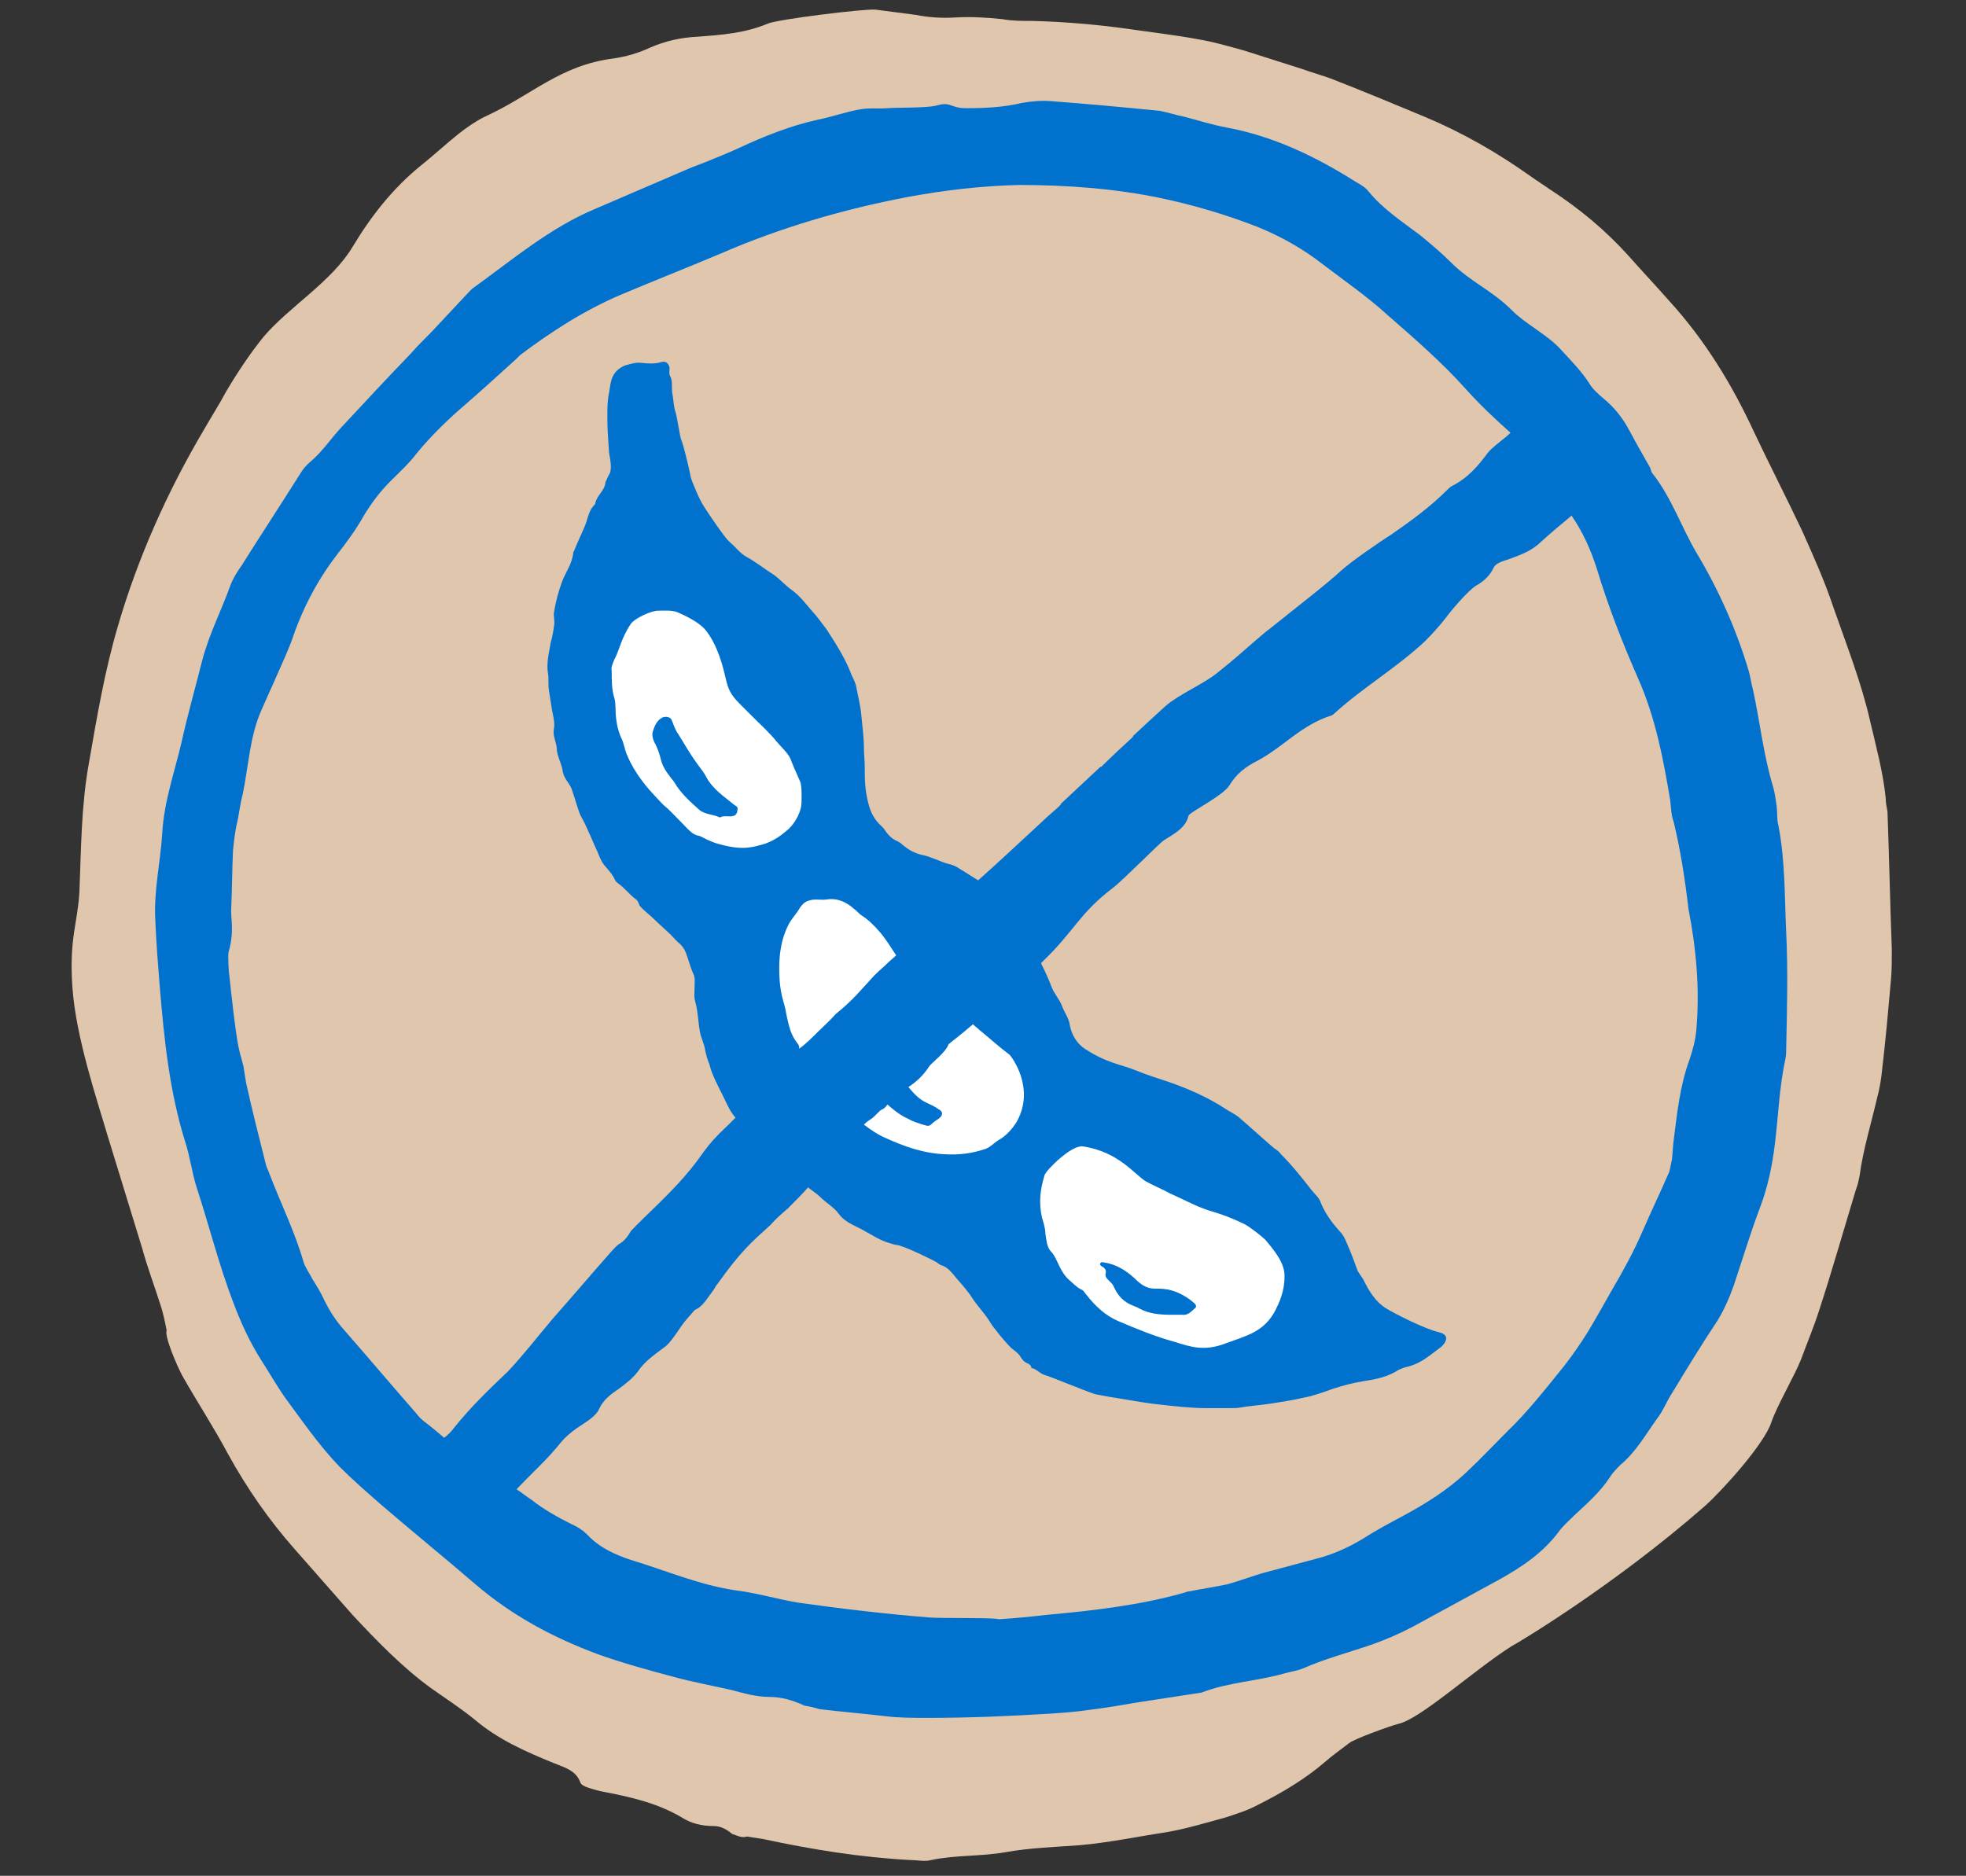
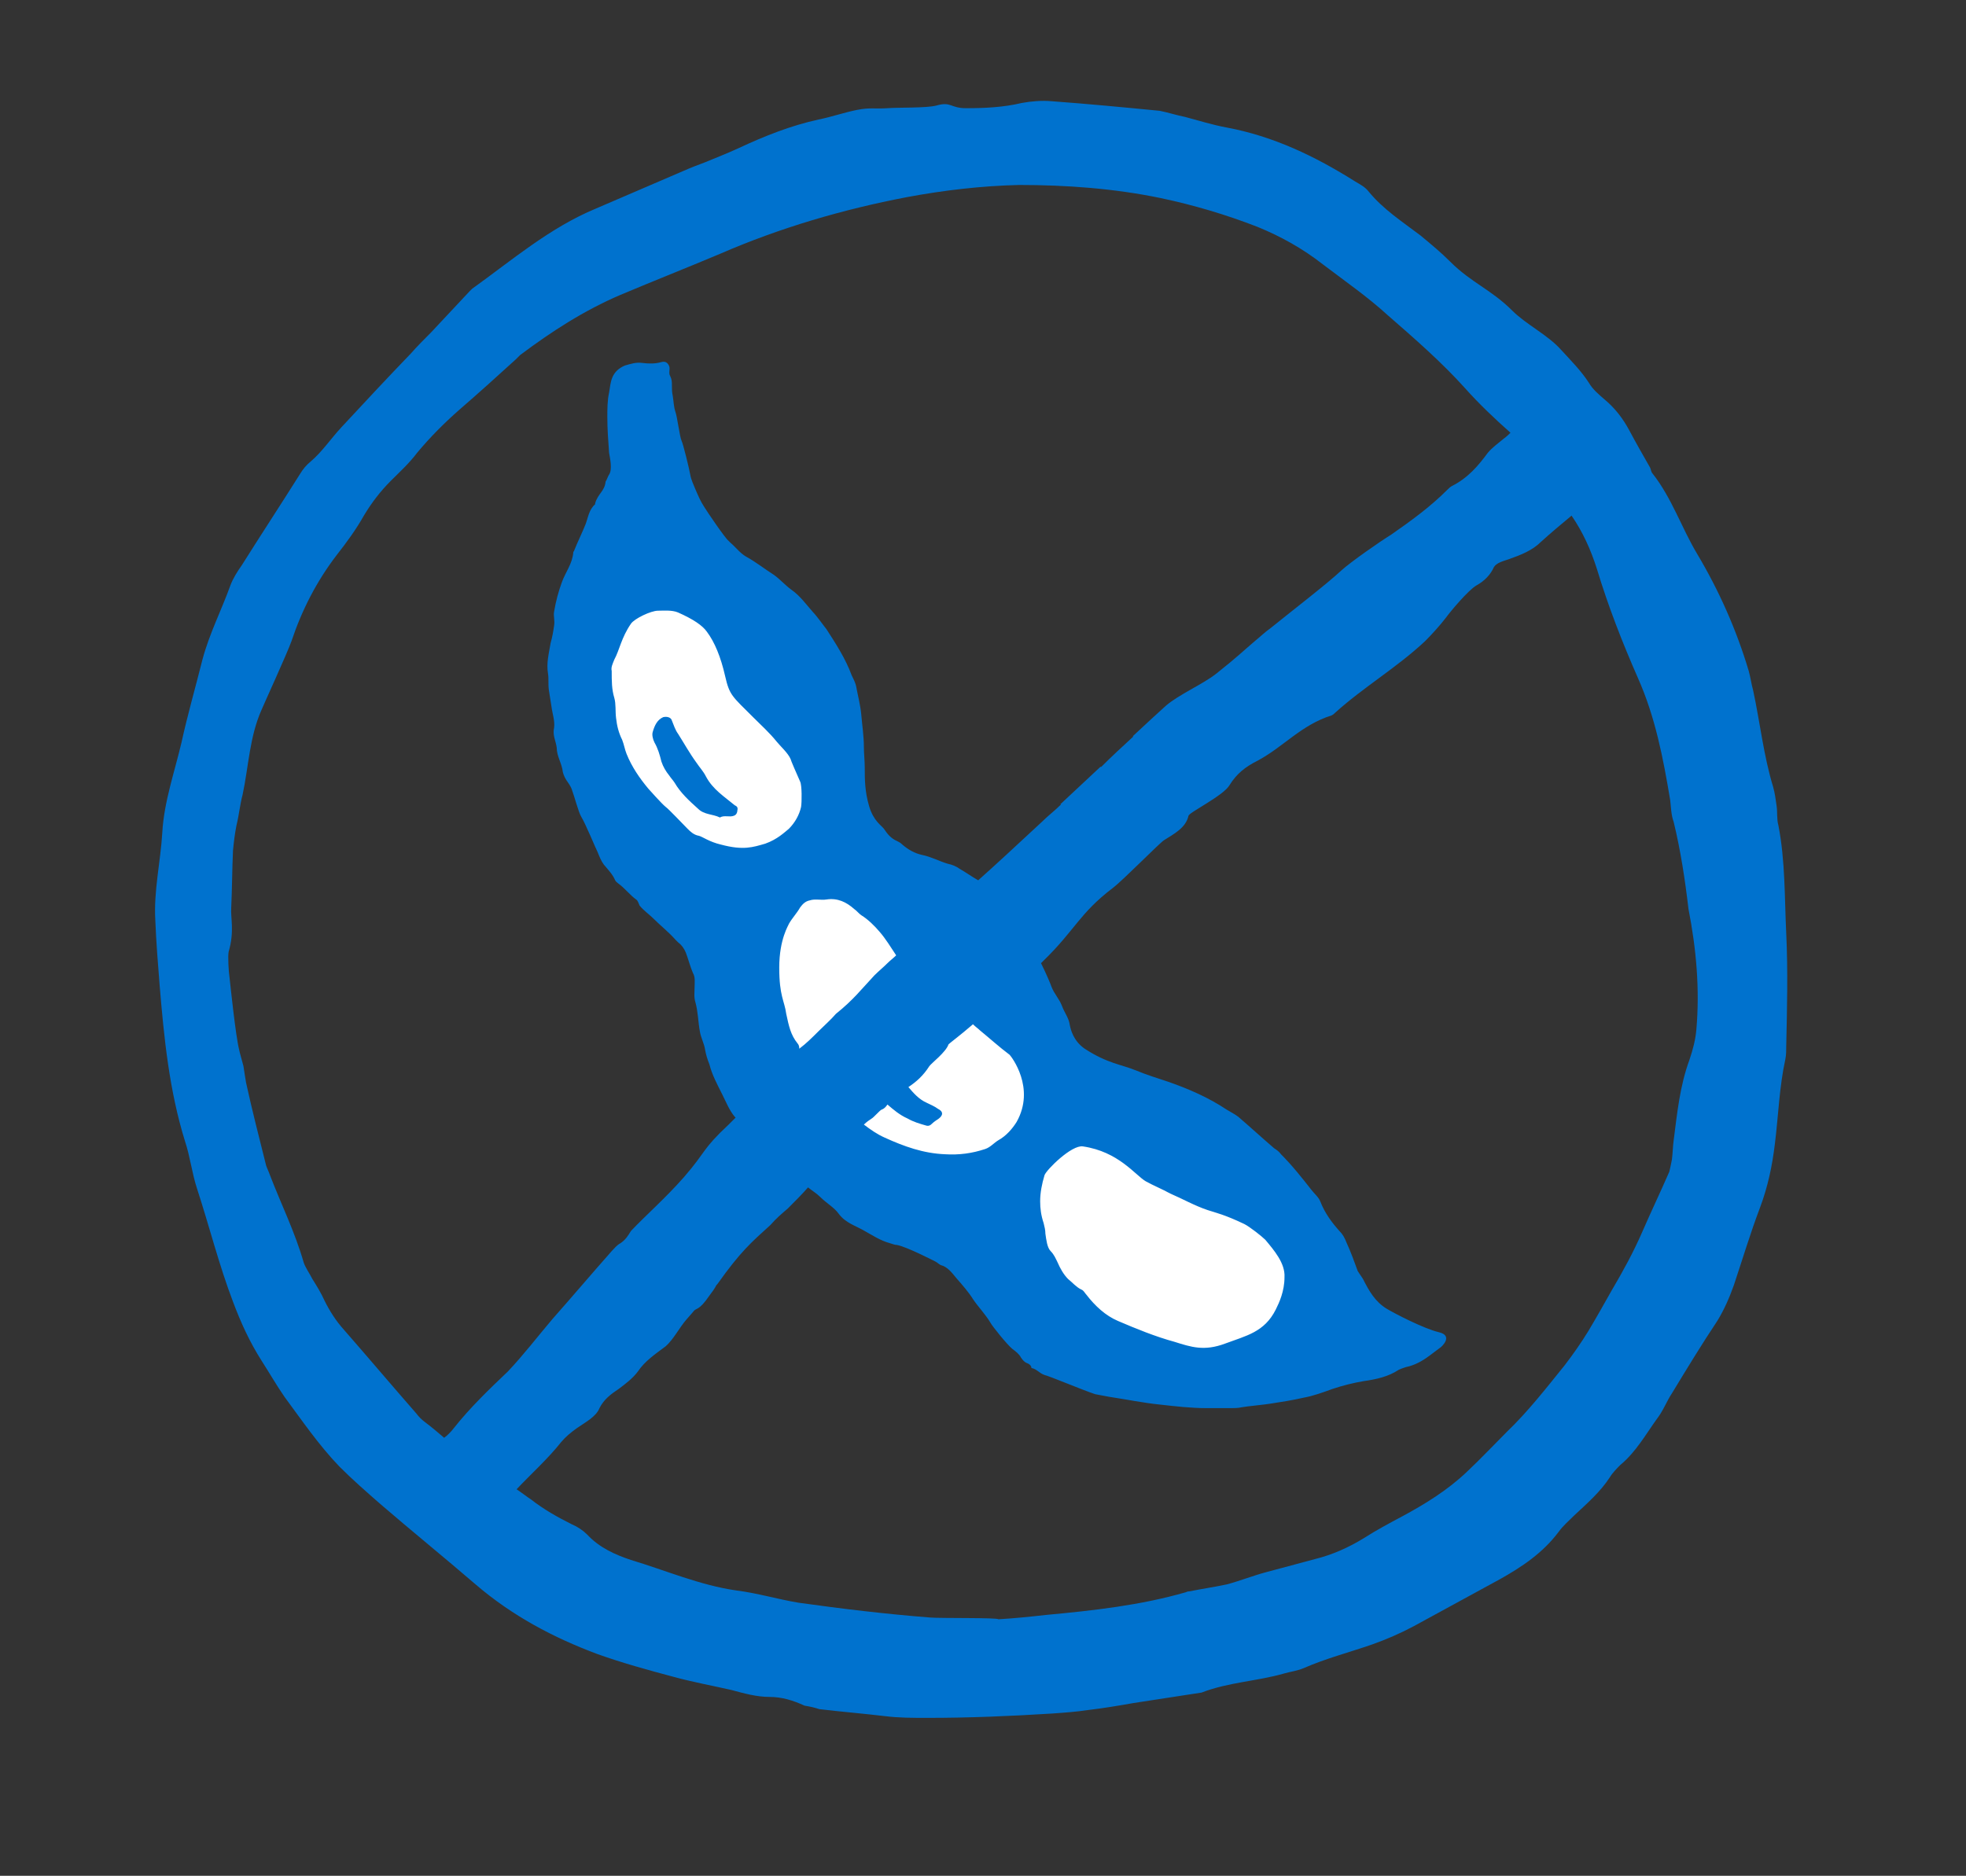
<svg xmlns="http://www.w3.org/2000/svg" version="1.1" id="Ebene_1" x="0px" y="0px" viewBox="0 0 225.3 215" style="enable-background:new 0 0 225.3 215;" xml:space="preserve">
  <rect x="0" y="0" width="225.3" height="215" fill="#333333" stroke="none" />
  <style type="text/css">
	.st0{fill:#E0C6AD;}
	.st1{fill:#181716;}
	.st2{fill:#00A1AF;}
	.st3{fill:#FFFFFF;}
	.st4{fill:#0072CE;}
</style>
  <g>
-     <path class="st0" d="M83.9,210.2c-0.6-0.5-1.3-0.9-2.1-0.9c-1.4,0-2.6-0.3-3.7-1c-2.7-1.6-5.7-2.3-8.8-2.9   c-0.6-0.1-1.3-0.3-1.9-0.5c-0.3-0.1-0.8-0.3-0.9-0.6c-0.5-1.4-1.8-1.7-3-2.2c-3.2-1.3-6.4-2.7-9.1-5c-1.6-1.3-3.3-2.4-5-3.6   c-3.3-2.4-6.2-5.4-9-8.4c-2.2-2.5-4.4-5-6.6-7.5c-3-3.4-5.5-7-7.7-11c-1.6-3-3.5-5.9-5.2-8.9c-0.6-1.1-2.1-4.6-1.8-5.2l0,0   c-0.2-1-0.4-2-0.7-2.9c-0.7-2.2-1.5-4.3-2.1-6.5c-1.3-4.2-2.6-8.5-3.9-12.7c-1.3-4.4-3.7-11.5-4.1-17.2c-0.4-5.7,0.6-7.3,0.8-11   c0.2-4.9,0.2-9.9,1.1-14.8c0.9-5.2,1.8-10.5,3.3-15.6c2.3-7.9,5.7-15.5,9.9-22.6c0.8-1.4,1.7-2.8,2.5-4.3c1.3-2.2,2.7-4.3,4.3-6.3   c3-3.5,7.8-6.3,10.2-10.3c2.1-3.5,4.6-6.7,7.8-9.3c1.5-1.2,2.9-2.5,4.4-3.7c0.9-0.7,1.9-1.4,2.9-1.9c5.5-2.5,8.6-5.9,14.8-6.7   c1.4-0.2,2.8-0.6,4.1-1.2c1.8-0.8,3.6-1.2,5.6-1.3c2.7-0.2,5.4-0.4,8-1.5c1.2-0.5,11-1.7,12.3-1.6c1.5,0.2,3.1,0.4,4.6,0.6   c1.5,0.3,3.1,0.4,4.6,0.3c1.8-0.1,3.6,0,5.4,0.2c1.1,0.2,2.3,0.2,3.5,0.2c3.6,0.1,7.2,0.4,10.8,0.9c2.7,0.4,5.4,0.7,8.1,1.2   c1.8,0.3,3.5,0.8,5.3,1.3c2.2,0.7,4.4,1.4,6.6,2.1c1.1,0.4,2.2,0.7,3.3,1.1c3.6,1.4,7.2,2.9,10.8,4.4c4.3,1.8,8.3,4.1,12.1,6.8   c0.7,0.5,1.5,1,2.2,1.5c3.4,2.2,6.4,4.7,9.1,7.7c1.5,1.7,3.1,3.4,4.6,5.1c4.1,4.5,7.2,9.6,9.7,15c1.8,3.8,3.7,7.5,5.5,11.3   c1.3,2.9,2.6,5.8,3.6,8.8c1.5,4.3,3.2,8.6,4.2,13c0.7,3,1.5,5.9,1.8,8.9c0,0.5,0.1,1,0.2,1.5c0.2,5.3,0.3,10.6,0.5,15.9   c0,1.1,0,2.3-0.1,3.4c-0.3,3.4-0.6,6.8-1,10.2c-0.1,1.1-0.3,2.3-0.6,3.4c-0.7,3-1.6,5.9-2,8.9c-0.1,0.5-0.2,1-0.4,1.5   c-1.4,4.6-2.7,9.2-4.2,13.8c-0.6,1.9-1.4,3.8-2.1,5.7c-0.7,1.8-2.8,5.4-3.4,7.2c-0.8,2.5-5.6,7.8-7.6,9.6   c-10.5,9.2-21.6,15.8-22.2,16.1c-4.4,2.8-10.5,8.4-13,8.9c-0.8,0.2-5,1.7-5.6,2.2c-0.9,0.7-1.9,1.4-2.7,2.1c-2.3,2-5,3.6-7.8,5   c-1.1,0.6-2.4,1-3.6,1.4c-2.2,0.6-4.5,1.3-6.8,1.7c-3.3,0.5-6.6,1.2-10,1.5c-2.8,0.2-5.7,0.3-8.5,0.8c-2.8,0.5-5.7,0.3-8.5,0.9   c-0.7,0.2-1.5,0-2.3,0c-5.7-0.3-11.3-1.2-16.9-2.4c-0.6-0.1-1.3-0.2-1.9-0.3l0,0C85,210.7,84.5,210.4,83.9,210.2L83.9,210.2z" />
    <path class="st1" d="M137.7,104.1L137.7,104.1L137.7,104.1z" />
-     <path class="st2" d="M138.7,104.6L138.7,104.6L138.7,104.6z" />
    <g>
      <g>
-         <path class="st2" d="M21.7,88.3L21.7,88.3L21.7,88.3z" />
        <path class="st2" d="M21.7,88.3L21.7,88.3L21.7,88.3z" />
        <path class="st2" d="M21,77.2L21,77.2L21,77.2z" />
      </g>
      <g>
-         <path class="st2" d="M108.9,121.6C108.9,121.6,108.9,121.6,108.9,121.6C108.8,121.6,108.8,121.6,108.9,121.6L108.9,121.6z" />
-       </g>
+         </g>
    </g>
    <g>
      <path class="st3" d="M68.8,78.3c0.2-1.7,0.5-3.5,0.9-5.2c0.1-0.5,0.3-1.1,0.4-1.6c0.1-0.4,0.3-0.8,0.7-1.1c0.6-0.4,0.9-1,1-1.7    c0-0.2,0.1-0.5,0.1-0.7c0.1-0.5,0.3-0.9,0.7-1.3c0.7-0.7,1.4-1.2,2.3-1.7c0.8-0.4,1.6-0.4,2.3,0.1c0.6,0.4,1.3,0.8,1.9,1.2    c0.5,0.4,1,0.9,1.4,1.4c0.5,0.6,1.1,1.1,1.9,1.5c0.1,0,0.1,0.1,0.2,0.1c1.4,0.7,2.4,1.8,3.1,3.1c0.5,0.9,1,1.6,1.8,2.2    c0.8,0.6,1.3,1.4,1.9,2.2c0.1,0.1,0.2,0.3,0.3,0.5c0.6,1.5,1.5,2.9,2.2,4.4c0.5,1.1,0.8,2.3,0.8,3.5c0,1.8,0.1,3.6,0.1,5.4    c0,0.5-0.1,1.1-0.1,1.6c-0.1,0.5-0.2,1.1-0.2,1.6c0.1,2.6-1.4,4.3-3.6,5.4c-1.4,0.7-2.9,1.3-4.4,1.7c-1.7,0.5-3.4,0.5-5.1,0.2    c-0.8-0.1-1.5-0.3-2.1-0.8c-0.3-0.3-0.8-0.4-1.2-0.5c-1.7-0.7-2.9-1.8-3.6-3.5c-0.4-1.1-1.1-2.1-1.9-3.1c-0.6-0.9-1-1.8-1.1-2.8    c0-0.5-0.1-1.1-0.3-1.6c-0.1-0.3-0.1-0.6-0.2-0.9c0-0.3,0-0.6-0.1-0.9C68.3,84.1,68.4,81.2,68.8,78.3z" />
      <path class="st3" d="M86.4,102.2c0.7,0,2.4-3.2,3.2-3.2c0.7,0.1,4-0.2,4.7,0c0.8,0.2,1.9-0.2,2.7-0.3c0.1,0,3.3,1.3,3.3,1.3    c1.5-0.2,0.6,6.4,1.9,7c0.9,0.4,1.8,0.8,2.8,0.9c1,0.1,1.9,0.5,2.8,0.8c0.2,0.1,0.3,0.1,0.5,0.3c1.3,1,2.8,1.6,4.2,2.5    c1,0.6,1.9,1.4,2.6,2.5c1,1.5,2.1,3,3.1,4.5c0.3,0.4,0.5,0.9,0.8,1.4c0.3,0.5,0.5,1,0.8,1.4c1.5,2.1,1.2,4.3-0.1,6.5    c-0.2,0.4-0.5,0.8-0.8,1.2c0.1,0,0.2,0,0.3,0c0.7,0,1.5-0.1,2.2,0c0.7,0.1,1.3,0.2,2,0.4c0.8,0.2,1.6,0.3,2.4,0.2    c0.1,0,0.1,0,0.2,0c1.5-0.2,2.9,0.2,4.3,0.8c0.9,0.4,1.8,0.8,2.8,0.9c1,0.1,1.9,0.5,2.8,0.8c0.2,0.1,0.3,0.1,0.5,0.3    c1.3,1,2.8,1.6,4.2,2.5c1,0.6,1.9,1.4,2.6,2.5c1,1.5,2.1,3,3.1,4.5c0.3,0.4,0.5,0.9,0.8,1.4c0.3,0.5,0.5,1,0.8,1.4    c1.5,2.1,1.2,4.3-0.1,6.5c-0.8,1.4-1.7,2.7-2.8,3.9c-1.1,1.3-2.5,2.3-4.1,3c-0.7,0.3-1.4,0.5-2.2,0.5c-0.4,0-0.9,0.1-1.3,0.2    c-1.8,0.4-3.4,0.1-4.9-0.9c-1-0.7-2.1-1.2-3.3-1.6c-1-0.4-1.8-0.9-2.5-1.7c-0.3-0.4-0.7-0.8-1.2-1.1c-0.2-0.2-0.4-0.4-0.6-0.6    c-0.2-0.2-0.4-0.5-0.6-0.7c-2.1-2.1-3.6-4.5-4.9-7.2c-0.8-1.6-1.5-3.2-2.1-4.9c-0.2-0.5-0.4-1-0.5-1.6c-0.1-0.4-0.2-0.8,0-1.3    c0.3-0.7,0.1-1.3-0.2-2c-0.1-0.2-0.2-0.4-0.3-0.7c-0.2-0.5-0.2-0.9-0.1-1.5c0-0.2,0.1-0.5,0.2-0.7c-1,1.1-2.3,1.9-3.6,2.5    c-0.7,0.3-1.4,0.5-2.2,0.5c-0.4,0-0.9,0.1-1.3,0.2c-1.8,0.4-3.4,0.1-4.9-0.9c-1-0.7-2.1-1.2-3.3-1.6c-1-0.4-1.8-0.9-2.5-1.7    c-0.3-0.4-0.7-0.8-1.2-1.1c-0.2-0.2-0.4-0.4-0.6-0.6c-0.2-0.2-0.4-0.5-0.6-0.7c-2.1-2.1-4.8-4.4-6.1-7.1c-0.8-1.6-0.3-3.3-0.9-5    c-0.2-0.5-0.4-1-0.5-1.6c-0.1-0.4-0.2-0.8,0-1.3c0.3-0.7,0.1-1.3-0.2-2c-0.1-0.2-0.2-0.4-0.3-0.7c-0.2-0.5-0.2-0.9-0.1-1.5    c0.2-0.9,0.5-1.8,1-2.7C89.6,106,85.5,102.2,86.4,102.2z" />
    </g>
    <g>
-       <path class="st4" d="M126.7,146c-0.1,0.4,0.3,0.7,0.6,1c0.1,0.1,0.2,0.2,0.3,0.4c0.4,0.9,0.9,1.6,1.9,2.1c0.4,0.2,0.8,0.3,1.1,0.5    c1.1,0.6,2.4,0.7,3.6,0.7c0.4,0,0.8,0,1.2,0c0.8,0.1,1.1-0.4,1.6-0.8c0.1-0.1,0.1-0.3-0.1-0.5c-0.9-0.8-2-1.4-3.1-1.6    c-0.6-0.1-1-0.1-1.5-0.1c-1,0-1.7-0.6-2.3-1.2c-1-0.9-2.1-1.6-3.5-1.8c-0.1,0-0.3-0.1-0.4,0.1c-0.1,0.1,0,0.2,0.1,0.3    C126.7,145.4,126.8,145.6,126.7,146z" />
      <path class="st4" d="M84.2,92.3c-1.2-1-2.5-1.8-3.3-3.3c-0.3-0.6-0.7-1-1.1-1.6c-0.8-1.1-1.4-2.2-2.1-3.3c-0.3-0.4-0.5-1-0.7-1.5    c-0.1-0.4-0.6-0.5-1-0.4c-0.7,0.3-1,1-1.2,1.7c-0.1,0.3,0,0.8,0.2,1.2c0.4,0.7,0.6,1.4,0.8,2.2c0.2,0.6,0.5,1.1,0.9,1.6    c0.2,0.3,0.4,0.5,0.6,0.8c0.7,1.2,1.7,2.1,2.7,3c0.7,0.7,1.7,0.6,2.5,1c0.5-0.3,1.1,0,1.6-0.2c0.3-0.1,0.4-0.4,0.4-0.6    C84.6,92.5,84.4,92.4,84.2,92.3z" />
      <path class="st4" d="M204.7,107c-0.2-4.1-0.1-8.3-0.9-12.4c-0.2-0.7-0.1-1.5-0.2-2.2c-0.1-0.7-0.2-1.5-0.4-2.2    c-1.1-3.6-1.5-7.4-2.3-11.1c-0.2-0.7-0.3-1.5-0.5-2.2c-1.4-4.7-3.4-9.2-5.9-13.4c-1.8-3-2.9-6.4-5.1-9.2c-0.2-0.2-0.2-0.5-0.3-0.7    c-0.8-1.4-1.6-2.8-2.4-4.3c-0.7-1.3-1.6-2.5-2.8-3.5c-0.7-0.6-1.4-1.2-1.8-1.9c-0.9-1.4-2.1-2.6-3.2-3.8c-1.5-1.7-4-2.9-5.6-4.5    c-2.4-2.4-4.7-3.2-7.1-5.6c-1.1-1.1-2.2-2-3.4-3c-2.1-1.6-4.3-3-6-5.1c-0.4-0.5-1-0.8-1.5-1.1c-4.6-2.9-9.4-5.2-14.8-6.2    c-1.6-0.3-3.2-0.8-4.7-1.2c-1-0.2-1.9-0.5-2.9-0.7c-4.1-0.4-8.3-0.8-12.4-1.1c-1.1-0.1-2.3,0-3.4,0.2c-2.1,0.5-4.2,0.6-6.4,0.6    c-1.8,0-1.7-0.8-3.4-0.3c-1.2,0.3-4.3,0.2-5.6,0.3c-1.5,0.1-2-0.1-3.5,0.2c-1.5,0.3-2.9,0.8-4.4,1.1c-3.2,0.7-6.2,1.9-9.2,3.3    c-1.3,0.6-2.6,1.1-3.8,1.6c-0.8,0.3-1.6,0.6-2.5,1c-3.3,1.4-6.7,2.9-10,4.3c-5.3,2.2-9.6,5.9-14.2,9.2c-0.1,0.1-0.2,0.2-0.3,0.3    c-1.5,1.6-2.9,3.1-4.4,4.7c-0.8,0.8-1.6,1.6-2.3,2.4c-2.7,2.8-5.4,5.7-8,8.5c-1.2,1.3-2.2,2.8-3.5,3.9c-0.5,0.4-0.9,0.9-1.2,1.4    c-2.2,3.5-4.5,7-6.7,10.5c-0.5,0.7-1,1.5-1.3,2.3c-1,2.8-2.4,5.5-3.2,8.5c-0.8,3.2-1.7,6.3-2.4,9.5c-0.8,3.4-2,6.8-2.2,10.3    c-0.2,3.4-1,6.7-0.8,10.1c0.1,2.5,0.3,5,0.5,7.5c0.5,6,1.1,12,2.9,17.8c0.6,1.8,0.8,3.7,1.4,5.5c1.4,4.3,2.5,8.7,4.1,12.9    c0.9,2.4,1.9,4.6,3.3,6.8c0.9,1.4,1.7,2.8,2.6,4.1c2,2.7,3.9,5.5,6.3,8c1.5,1.5,3.1,2.9,4.7,4.3c3.6,3.1,7.3,6.1,10.9,9.2    c4.2,3.6,8.9,6.1,14,8c2.8,1,5.7,1.8,8.7,2.6c2.2,0.6,4.4,1,6.6,1.5c1.5,0.4,2.9,0.8,4.4,0.8c1.4,0,2.7,0.4,4,1l0,0    c0.6,0.1,1.1,0.2,1.7,0.4l0,0c2.5,0.3,5,0.5,7.5,0.8c1.6,0.2,3.2,0.2,4.9,0.2c4.8,0,9.5-0.2,14.3-0.5c1.4-0.1,2.8-0.2,4.1-0.4    c1.7-0.2,3.5-0.5,5.2-0.8c2.6-0.4,5.2-0.8,7.8-1.2c3.1-1.2,6.4-1.3,9.5-2.2c0.7-0.2,1.5-0.3,2.2-0.6c2.5-1.1,5.2-1.8,7.8-2.7    c1.7-0.6,3.3-1.3,4.8-2.1c3.3-1.8,6.6-3.6,9.9-5.4c2.5-1.4,4.9-3,6.7-5.4c0.5-0.7,1.2-1.3,1.8-1.9c1.5-1.4,3-2.7,4.1-4.4    c0.3-0.5,0.8-1,1.2-1.4c1.8-1.5,2.9-3.5,4.2-5.3c0.7-0.9,1.1-2,1.7-2.9c1.7-2.8,3.4-5.6,5.2-8.3c0.8-1.3,1.4-2.7,1.9-4.1    c1-3,1.9-6,3-8.9c0.9-2.4,1.4-4.8,1.7-7.3c0.4-3.2,0.5-6.5,1.2-9.7c0.1-0.5,0.1-1,0.1-1.5C204.8,115.5,204.9,111.2,204.7,107z     M52,163.7c-0.3,0.4-0.7,0.8-1.1,1.1c-0.7-0.6-1.4-1.2-2.2-1.8c-0.4-0.3-0.7-0.6-1-1c-2.8-3.2-5.5-6.4-8.3-9.6    c-0.9-1-1.6-2.1-2.2-3.3c-0.4-0.9-0.9-1.7-1.4-2.5c-0.3-0.6-0.8-1.3-1-1.9c-1-3.5-2.6-6.7-3.9-10.1c-0.1-0.3-0.3-0.7-0.4-1    c-0.8-3.2-1.6-6.3-2.3-9.5c-0.1-0.6-0.2-1.2-0.3-1.9c-0.2-0.8-0.4-1.4-0.5-1.9c-0.4-1.6-1-7.4-1.1-8.3c-0.1-0.6-0.2-2.4-0.1-2.9    c0.7-2.4,0.2-3.9,0.3-5.1l0,0c0.1-2.2,0.1-4.3,0.2-6.5c0.1-1,0.2-1.9,0.4-2.9c0.3-1.2,0.4-2.4,0.7-3.5c0.7-3.3,0.8-6.7,2.2-9.8    c0.2-0.5,2.9-6.4,3.4-7.8c1.2-3.6,2.9-6.9,5.2-9.9c1.1-1.4,2.2-2.9,3.1-4.5c0.9-1.5,1.9-2.8,3.1-4c1-1,2.1-2,3-3.2    c1.5-1.8,3.1-3.4,4.8-4.9c2.2-1.9,4.3-3.8,6.5-5.8c0.2-0.2,0.3-0.3,0.5-0.5c3.6-2.7,7.3-5.1,11.5-6.9c3.8-1.6,7.6-3.1,11.4-4.7    c6.9-3,14.1-5.1,21.4-6.5c4.3-0.8,8.6-1.3,12.9-1.4c5.4,0,10.9,0.4,16.2,1.5c3.8,0.8,7.5,1.9,11.1,3.3c2.7,1.1,5.2,2.5,7.5,4.3    c2.5,1.9,5.1,3.7,7.4,5.8c3.1,2.7,6.2,5.4,8.9,8.4c1.6,1.8,3.4,3.5,5.2,5.1c-0.2,0.2-0.4,0.4-0.8,0.7c-0.6,0.5-1.3,1-1.8,1.6    c-1.1,1.5-2.3,2.9-4.1,3.8c-0.2,0.1-0.4,0.3-0.6,0.5c-1.9,1.9-4.1,3.5-6.4,5.1c-1.3,0.8-4.6,3.1-5.7,4.1c-1.6,1.5-5.5,4.5-8.1,6.6    c-0.7,0.5-1.2,1-1.7,1.4c-1.3,1.1-2.1,1.9-4.5,3.8c-1.5,1.2-4.3,2.4-5.8,3.7c-1,0.9-2.3,2.1-3.8,3.5c0,0,0.1,0,0.1,0    c-1.3,1.2-2.5,2.3-3.7,3.5c0,0-0.1,0-0.1,0c-1.5,1.4-3.1,2.9-4.6,4.3c0,0,0,0,0.1,0c-0.7,0.7-1.5,1.3-2.2,2    c-2.9,2.7-5.5,5.1-7.3,6.7c-0.7-0.4-1.4-0.9-2.1-1.3c-0.4-0.3-0.9-0.5-1.4-0.6c-1-0.3-1.9-0.8-2.9-1c-0.9-0.2-1.6-0.6-2.3-1.2    c-0.2-0.2-0.4-0.3-0.6-0.4c-0.7-0.3-1.1-0.8-1.5-1.4c-0.3-0.4-1.2-0.9-1.7-2.6c-0.5-1.7-0.5-3.1-0.5-4.4c0-0.8-0.1-1.6-0.1-2.4    c0-1.2-0.2-2.5-0.3-3.7c-0.1-1.1-0.4-2.2-0.6-3.3c-0.1-0.4-0.3-0.8-0.5-1.2c-0.7-1.9-1.8-3.6-2.9-5.3c-0.1-0.1-1.1-1.5-1.5-1.9    c-0.8-0.9-1.5-1.9-2.5-2.6c-0.7-0.5-1.3-1.2-2-1.7c-1.1-0.7-2.1-1.5-3.2-2.1c-0.7-0.4-1.2-1.1-1.8-1.6c-0.1-0.1-0.1-0.1-0.2-0.2    c-0.4-0.3-2.5-3.4-2.8-3.9c-0.4-0.6-0.7-1.3-1-2c-0.2-0.5-0.5-1.1-0.6-1.7c-0.1-0.6-0.8-3.5-1-3.9c-0.2-0.4-0.5-2.8-0.7-3.3    c-0.2-0.6-0.2-1.2-0.3-1.8c-0.1-0.5-0.1-0.7-0.1-1.2c0-0.4,0-0.7-0.2-1.1c-0.2-0.3,0-0.8-0.1-1.1c-0.2-0.5-0.5-0.6-0.9-0.5    c-0.7,0.2-1.4,0.2-2.2,0.1c-0.7-0.1-1.3,0.1-2,0.3C70,42.6,70,43.8,69.8,45c-0.2,0.9-0.2,1.9-0.2,2.8c0,1.5,0.1,2.6,0.2,4.1    c0.1,0.6,0.4,1.9,0,2.5c-0.1,0.1-0.3,0.7-0.4,0.8c-0.1,1.1-0.9,1.4-1.2,2.5c0,0,0,0.1,0,0.1c-0.7,0.6-0.8,1.5-1.1,2.3    c-0.4,1-0.9,2-1.3,3c0,0.1-0.1,0.1-0.1,0.2c-0.1,1.3-0.9,2.3-1.3,3.4c-0.4,1.1-0.7,2.2-0.9,3.4c-0.1,0.5,0.1,1,0,1.6    c-0.1,0.7-0.2,1.3-0.4,2c-0.2,1.2-0.5,2.3-0.3,3.5c0.1,0.6,0,1.2,0.1,1.9c0.1,0.6,0.2,1.3,0.3,1.9c0.1,0.8,0.4,1.6,0.3,2.4    c-0.2,0.9,0.2,1.5,0.3,2.3c0,1,0.6,1.8,0.7,2.8c0.1,0.4,0.3,0.8,0.6,1.2c0.2,0.3,0.4,0.6,0.5,1c0.2,0.5,0.7,2.4,1,2.9    c0.5,0.8,1.6,3.5,1.9,4.1c0.2,0.5,0.4,1,0.7,1.4c0.5,0.6,1,1.1,1.3,1.8c0.1,0.2,0.3,0.3,0.4,0.4c0.7,0.5,1.3,1.3,2,1.8    c0.2,0.1,0.3,0.5,0.4,0.7c0.5,0.6,1.1,1,1.6,1.5c0.8,0.8,1.7,1.5,2.5,2.4c0.1,0.1,0.2,0.2,0.3,0.3c0.4,0.3,0.7,0.7,0.9,1.2    c0.3,0.8,0.5,1.6,0.8,2.3c0.3,0.5,0.2,1.1,0.2,1.6c0,0.6-0.1,1.2,0.1,1.8c0.3,1.1,0.3,2.2,0.5,3.3c0.1,0.7,0.5,1.4,0.6,2.1    c0.1,0.6,0.3,1.2,0.5,1.7c0.3,1.2,0.9,2.3,1.5,3.5c0.4,0.8,0.8,1.8,1.4,2.5c0,0,0.1,0.1,0.1,0.1c-0.3,0.3-0.6,0.6-0.8,0.8    c-3.1,2.9-2.5,3-5.1,6c-2.1,2.4-4.4,4.4-6.1,6.2c-0.3,0.5-0.6,1-1.2,1.4c-0.4,0.2-0.7,0.6-1,0.9c-2.3,2.6-4.5,5.2-6.8,7.8    c-1.7,2-3.3,4.1-5.1,6C56.1,159.2,53.9,161.3,52,163.7z M112.3,118.1c1.1,0.9,2.2,1.9,3.4,2.8c0.2,0.2,3,3.8,0.8,7.7    c-0.5,0.8-1.2,1.6-2.1,2.1c-0.5,0.3-0.9,0.8-1.5,1c-1.5,0.5-3,0.7-4.6,0.6c-2.5-0.1-4.7-0.9-6.9-1.9c-0.9-0.4-1.6-0.9-2.4-1.5    c0.3-0.3,0.6-0.5,0.9-0.7c0.2-0.1,0.9-0.9,1.1-1c0.3-0.1,0.5-0.3,0.7-0.6c0.7,0.6,1.4,1.2,2.3,1.6c0.7,0.4,1.4,0.6,2.1,0.8    c0.3,0.1,0.5,0,0.7-0.2c0.2-0.2,0.5-0.4,0.8-0.6c0.5-0.4,0.5-0.8-0.1-1.1c-0.4-0.3-0.9-0.5-1.3-0.7c-0.9-0.4-1.5-1.1-2.1-1.8    c0.9-0.6,1.7-1.3,2.4-2.4c0.3-0.4,1.9-1.6,2.2-2.5c0.2-0.2,1.3-1,2.8-2.3C111.8,117.7,112.1,117.9,112.3,118.1z M82.6,96.8    c-1.3-0.3-2.1-0.9-2.5-1c-0.6-0.1-1-0.5-1.3-0.8c-0.6-0.6-2.2-2.3-2.5-2.5c-0.5-0.4-1.9-2-2-2.1c-1-1.2-1.9-2.5-2.5-4    c-0.2-0.5-0.3-1.1-0.5-1.6c-0.4-0.8-0.6-1.6-0.7-2.5c-0.1-0.8,0-1.6-0.2-2.3c-0.3-1-0.3-1.9-0.3-3.1c-0.1-0.4,0.1-0.8,0.3-1.3    c0.6-1.1,0.8-2.5,1.9-4.1c0.4-0.6,2.3-1.5,3.1-1.5c0.6,0,1.6-0.1,2.3,0.2c1.8,0.8,2.8,1.5,3.3,2.2c0.9,1.2,1.6,2.9,2.1,5.1    c0.5,2.2,0.8,2.3,3.2,4.7c0.9,0.9,1.9,1.8,2.7,2.8c0.4,0.5,1.3,1.3,1.6,2c0,0.1,0.7,1.7,1.1,2.6c0.2,0.4,0.2,2.3,0.1,2.9    c-0.2,0.9-0.7,1.8-1.4,2.5c-0.5,0.4-1.3,1.2-2.7,1.7C86.3,97.1,85.2,97.5,82.6,96.8z M91.4,119.6c-0.8-1-1-2-1.3-3.4    c-0.2-1.5-0.8-2-0.8-5.3c0-3.3,1.1-4.9,1.1-5c0.4-0.7,0.9-1.2,1.3-1.9c0.3-0.4,0.6-0.7,1.1-0.8c0.6-0.2,1.3,0,1.9-0.1    c1.3-0.2,2.3,0.3,3.2,1.1c0.3,0.2,0.5,0.5,0.8,0.7c0.8,0.5,1.5,1.2,2.1,1.9c0.7,0.8,1.3,1.8,1.9,2.7c-0.3,0.3-0.7,0.6-1,0.9    c-0.5,0.5-1,0.9-1.5,1.4c-1.5,1.6-2.4,2.8-4.4,4.4c0,0,0,0,0,0c-0.6,0.7-1.3,1.3-2,2c-0.7,0.7-1.4,1.4-2.2,2c0,0,0,0,0,0    c0,0,0,0,0,0C91.6,119.9,91.5,119.7,91.4,119.6z M194.4,118c-0.1,1.2-0.4,2.3-0.8,3.5c-1.1,3-1.4,6.1-1.8,9.2    c-0.1,0.7-0.1,1.4-0.2,2.2c-0.1,0.5-0.2,1-0.3,1.4c-1,2.3-2.1,4.6-3.1,6.9c-1,2.3-2.2,4.5-3.5,6.7c-0.9,1.6-1.8,3.2-2.7,4.7    c-0.8,1.3-1.7,2.6-2.7,3.9c-2.1,2.6-4.2,5.3-6.6,7.6c-1.5,1.5-3,3.1-4.6,4.6c-2.2,2.1-4.8,3.7-7.4,5.1c-1.5,0.8-3,1.6-4.4,2.5    c-1.8,1.1-3.6,1.9-5.6,2.4c-1.9,0.5-3.7,1-5.6,1.5c-1.5,0.4-3,1-4.5,1.4c-1.4,0.3-2.8,0.5-4.3,0.8c-0.1,0-0.2,0-0.4,0.1    c-5.2,1.5-10.6,2.1-16,2.6c-1.8,0.2-3.7,0.4-5.5,0.5c0-0.2-6.6-0.1-7.8-0.2c-5.1-0.4-10.1-1-15.1-1.7c-2.4-0.4-4.7-1.1-7.1-1.4    c-4.2-0.6-8.1-2.3-12.1-3.5c-1.8-0.6-3.6-1.4-5-2.9c-0.5-0.5-1.1-0.9-1.8-1.2c-1.6-0.8-3.2-1.7-4.6-2.8c-0.6-0.4-1.1-0.8-1.7-1.2    c1.7-1.8,3.6-3.5,5.1-5.4c0.5-0.6,1.1-1.1,1.8-1.6c1-0.7,2.2-1.3,2.6-2.3c0.5-1,1.3-1.6,2.2-2.2c0.8-0.6,1.6-1.2,2.2-2    c0.8-1.2,2-2,3.2-2.9c0.9-0.8,1.6-2.2,2.4-3.1c0,0,0.7-0.8,0.7-0.8c0.4-0.6,0.6,0,1.9-1.9c0.3-0.4,0.6-0.8,0.8-1.2c0,0,0,0,0,0    c0,0,0.1-0.1,0.1-0.1c2.7-3.8,3.9-4.8,6.1-6.8c0.6-0.7,1.3-1.3,2-1.9c0.8-0.8,1.6-1.6,2.3-2.4c0.5,0.4,1,0.7,1.4,1.1    c0.7,0.7,1.6,1.2,2.1,1.9c0.8,1.1,2,1.4,3,2c0.9,0.5,1.8,1.1,2.9,1.4c0.3,0.1,0.6,0.2,0.8,0.2c1.1,0.2,4.2,1.8,4.4,1.9    c0.2,0.1,0.4,0.3,0.6,0.4c0.8,0.2,1.3,0.9,1.8,1.5c0.7,0.8,1.4,1.6,1.9,2.4c0.6,0.9,1.4,1.7,2,2.7c0.2,0.4,1.9,2.5,2.5,3    c0.4,0.3,0.8,0.6,1,1c0.2,0.3,0.4,0.5,0.6,0.6c0.3,0.1,0.6,0.3,0.6,0.6c0,0,0,0,0,0c0.6,0.1,0.9,0.6,1.5,0.8    c0.5,0.1,4.3,1.7,5.8,2.2c0.5,0.1,1.1,0.2,1.6,0.3c2,0.3,3.9,0.7,5.9,0.9c1.8,0.2,3.5,0.4,5.3,0.4c0.9,0,1.8,0,2.7,0    c0.4,0,0.9,0,1.3-0.1c0.5-0.1,2.6-0.3,3.2-0.4c1.3-0.2,2.6-0.4,3.9-0.7c1.1-0.2,2.2-0.6,3.3-1c1.2-0.4,2.4-0.7,3.6-0.9    c1.4-0.2,2.8-0.5,4-1.3c0.2-0.1,0.5-0.2,0.8-0.3c1-0.2,1.9-0.7,2.7-1.3c0.4-0.3,0.8-0.6,1.2-0.9c0.2-0.1,1.6-1.4-0.1-1.8    c-1.7-0.4-5-2.1-6-2.7c-1.3-0.8-2-2-2.7-3.4c-0.2-0.3-0.4-0.6-0.6-0.9c-0.4-1.1-0.8-2.2-1.3-3.3c-0.2-0.5-0.4-0.9-0.8-1.3    c-0.9-1-1.7-2.1-2.2-3.4c-0.2-0.5-0.7-0.9-1-1.3c-1.1-1.4-2.2-2.8-3.5-4.1c-0.2-0.3-0.5-0.5-0.8-0.7c-1.4-1.2-2.7-2.4-4.1-3.6    c-0.4-0.3-0.8-0.5-1.3-0.8c-2.1-1.4-4.4-2.4-6.7-3.2c-1.2-0.4-2.5-0.8-3.7-1.3c-1.7-0.7-3.3-0.8-5.9-2.5c-1.3-0.9-1.6-2.2-1.7-2.7    c-0.1-0.8-0.6-1.4-0.9-2.2c-0.3-0.8-0.9-1.4-1.2-2.2c-0.1-0.3-0.6-1.5-1.2-2.7c0.1-0.1,0.2-0.2,0.3-0.3c3.6-3.5,4.1-5.4,7.9-8.3    c1.2-0.9,5.4-5.2,5.9-5.5c1.1-0.7,2.5-1.4,2.8-2.8c0.1-0.4,4-2.3,4.7-3.5c0.8-1.3,1.8-2.1,3.2-2.8c3-1.6,5-4.1,8.5-5.2    c0.2-0.1,0.3-0.2,0.4-0.3c3.2-2.9,7.1-5.2,10.3-8.2c0.9-0.9,1.7-1.8,2.4-2.7c0.5-0.7,2.6-3.2,3.5-3.7c0.9-0.5,1.6-1.2,2-2.1    c0.3-0.5,1.1-0.7,1.7-0.9c1.4-0.5,2.7-1,3.7-2c1.1-1,2.3-2,3.5-3c1.3,1.9,2.2,3.9,2.9,6.1c1.3,4.3,2.9,8.4,4.7,12.5    c2,4.5,2.9,9.2,3.7,14c0.1,0.8,0.1,1.7,0.4,2.5c0.8,3.3,1.3,6.6,1.7,10C194.4,108.8,194.8,113.4,194.4,118z M119.2,137.7    c0-1,0.2-2,0.5-3c0.2-0.6,3.1-3.5,4.4-3.3c4.1,0.6,6,3.3,7.2,4c0.9,0.5,1.9,0.9,2.8,1.4c1.4,0.6,2.8,1.4,4.3,1.9    c0.9,0.3,1.9,0.5,4.2,1.6c0.6,0.3,2,1.4,2.4,1.8c1,1.2,2.3,2.7,2.2,4.3c0,1.6-0.6,2.9-1,3.7c-1.3,2.6-3.4,3-5.8,3.9    c-2.4,0.9-3.9,0.4-5.8-0.2c-2.2-0.6-4.4-1.5-6.5-2.4c-1.4-0.6-2.6-1.7-3.6-3c-0.2-0.2-0.3-0.5-0.6-0.6c-0.6-0.3-1-0.8-1.5-1.2    c-0.5-0.5-0.9-1.2-1.2-1.9c-0.2-0.4-0.4-0.9-0.8-1.3c-0.4-0.4-0.5-1.3-0.6-2c0-0.4-0.1-0.8-0.2-1.2    C119.3,139.3,119.2,138.5,119.2,137.7z" />
    </g>
  </g>
</svg>